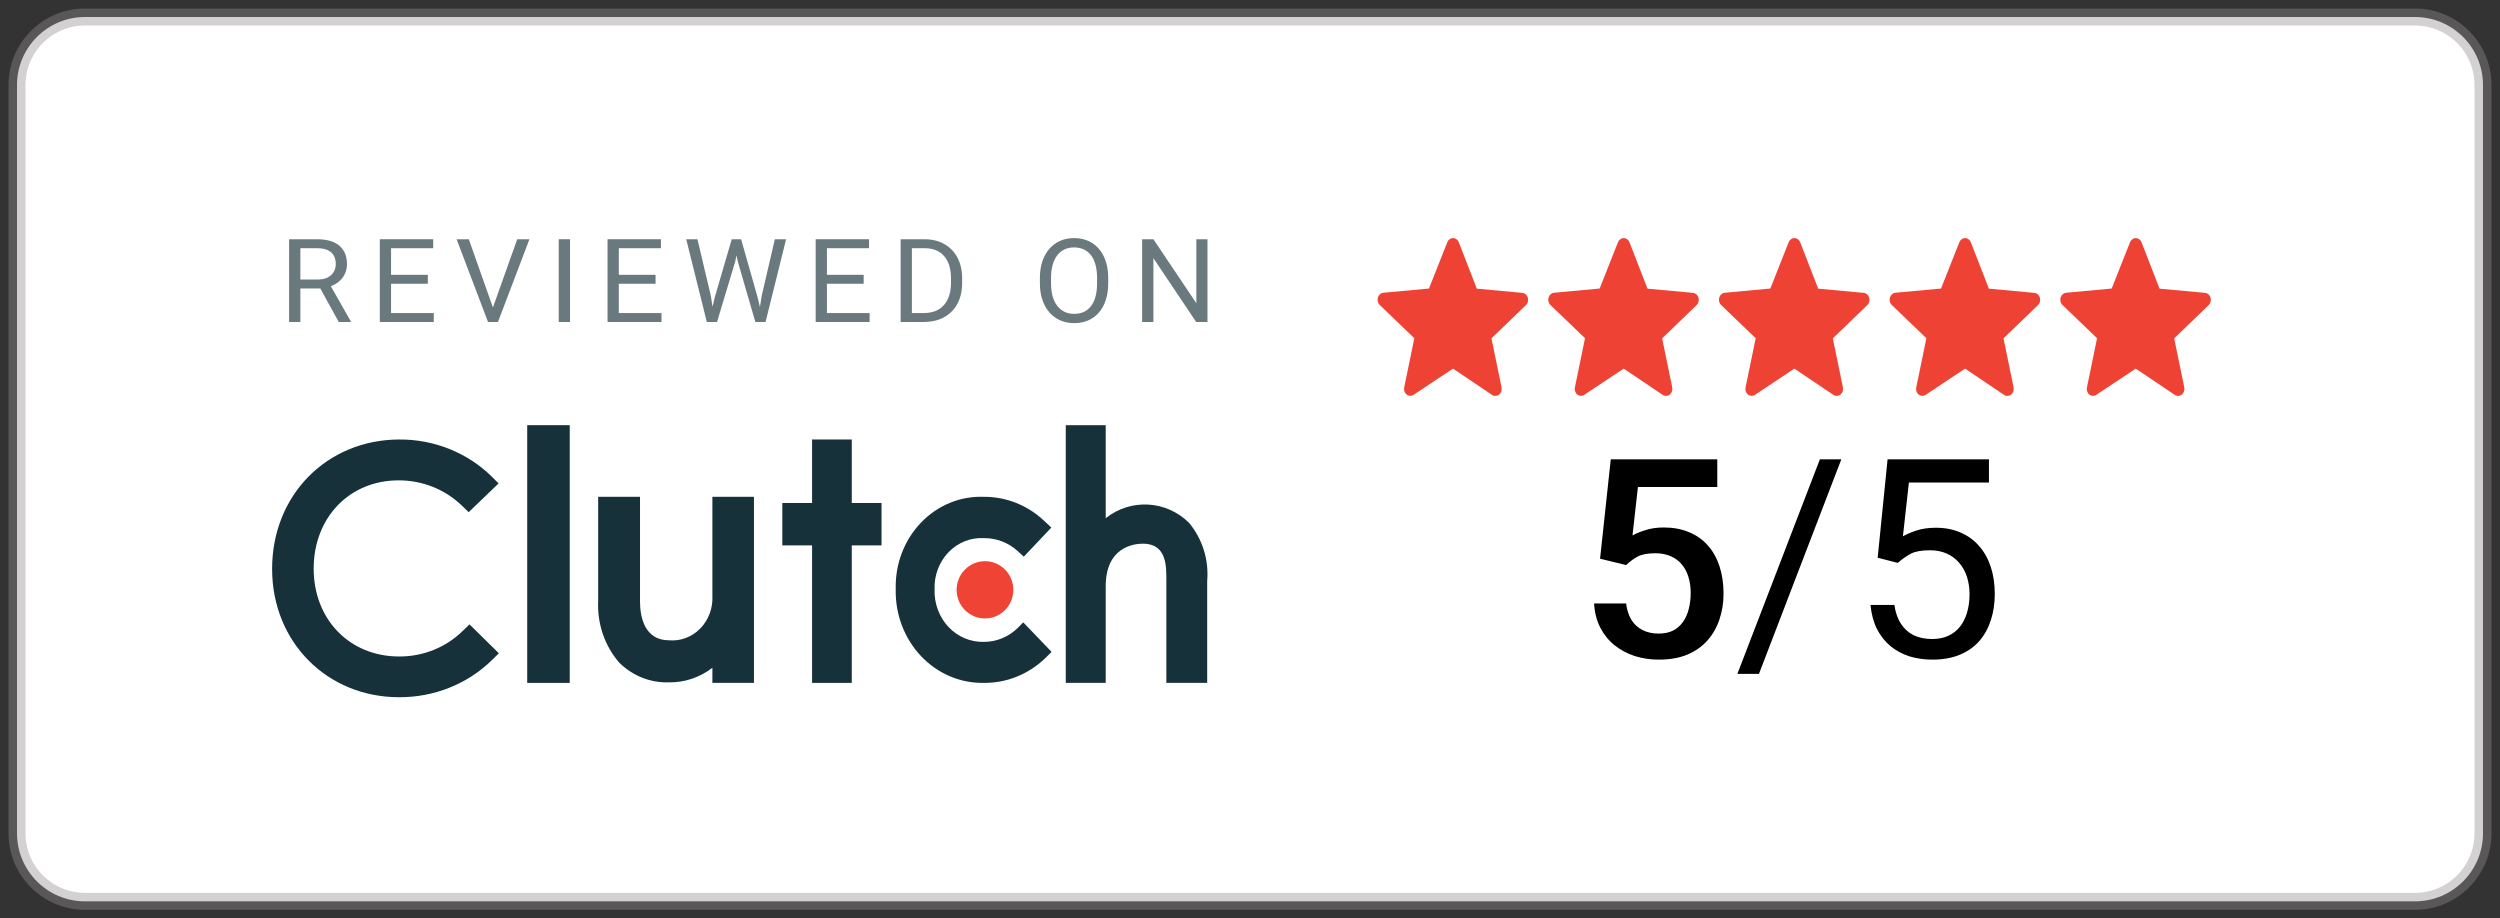
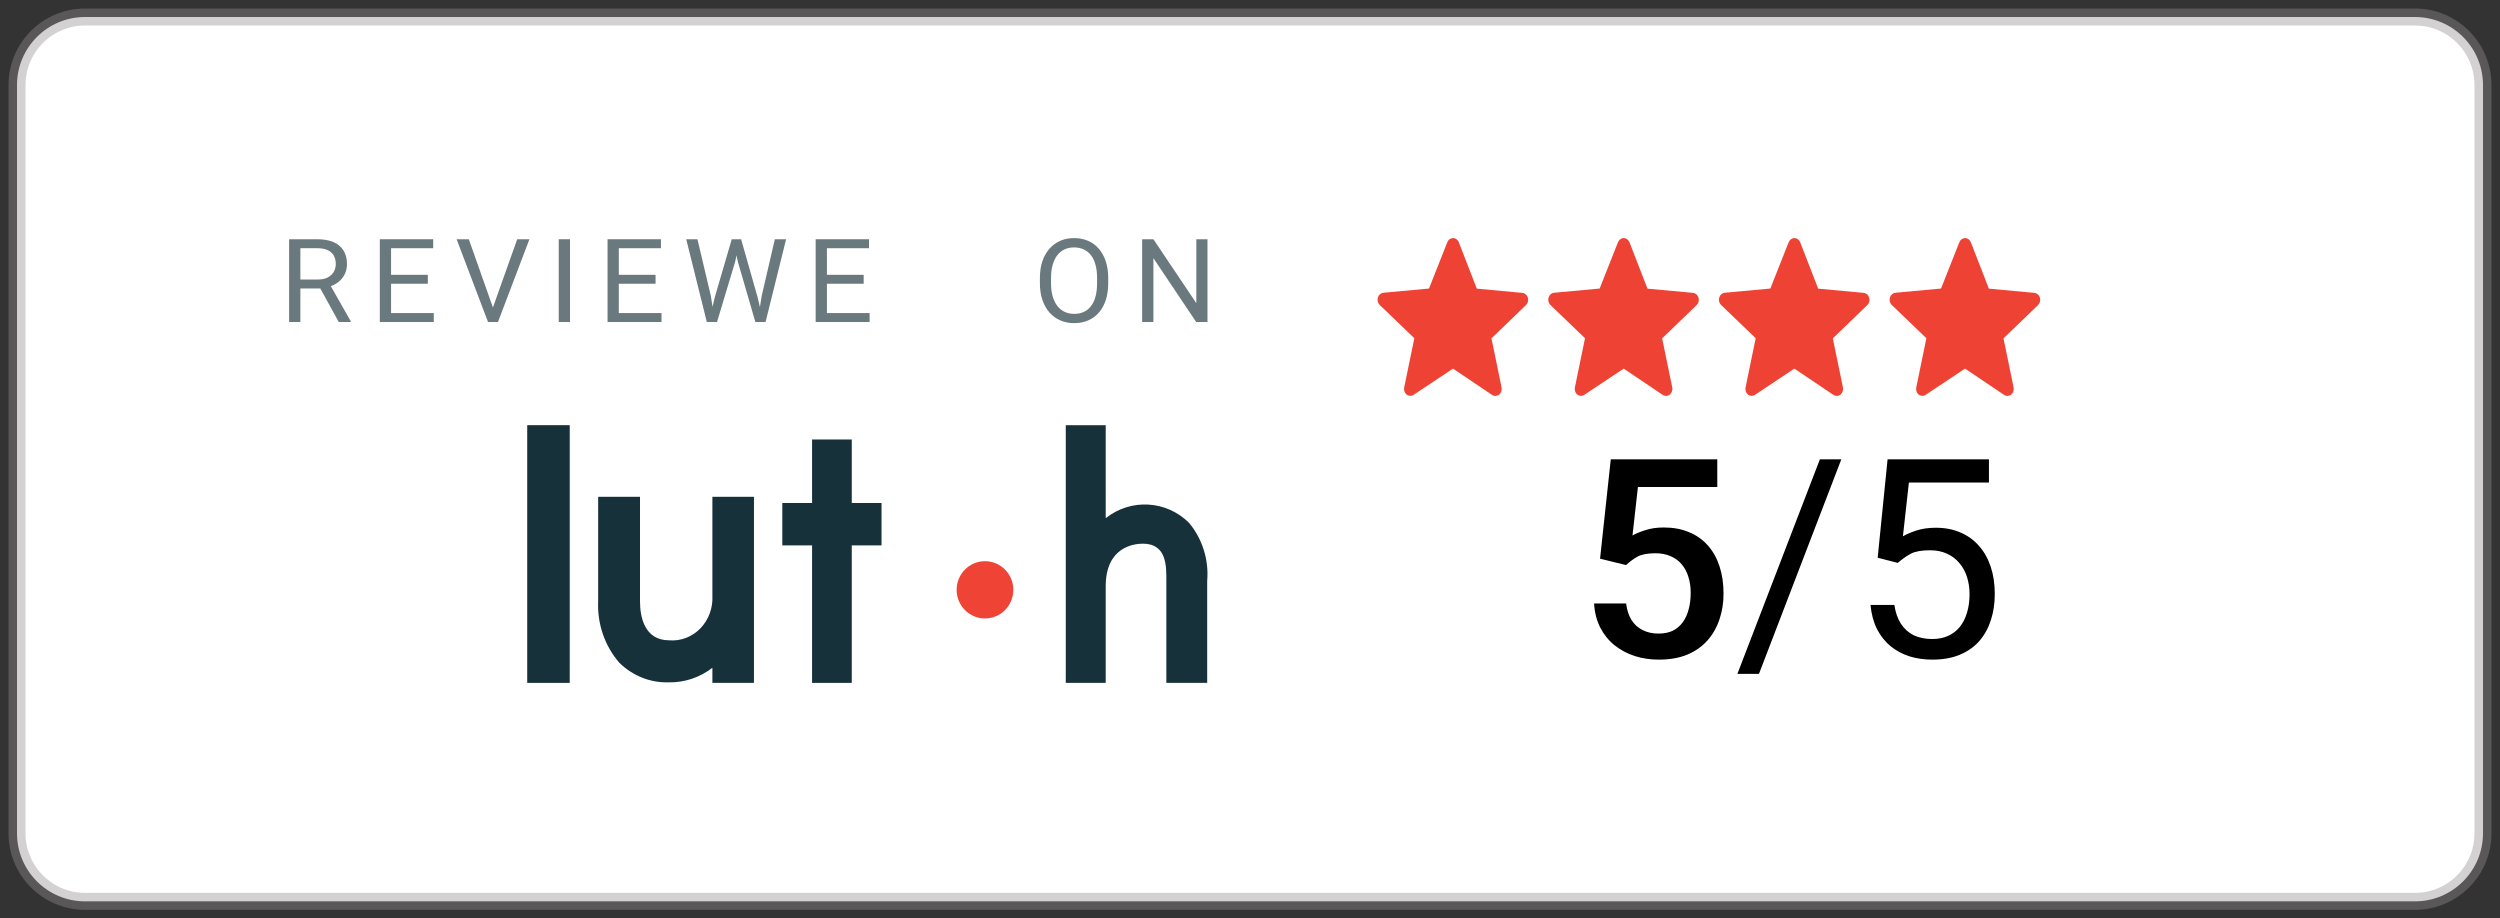
<svg xmlns="http://www.w3.org/2000/svg" width="100%" height="100%" viewBox="0 0 147 54" version="1.1" xml:space="preserve" style="fill-rule:evenodd;clip-rule:evenodd;">
  <rect x="0" y="0" width="147" height="54" fill="#333333" stroke="none" />
  <path d="M146,5L146,49C146,51.208 144.208,53 142,53L5,53C2.792,53 1,51.208 1,49L1,5C1,2.792 2.792,1 5,1L142,1C144.208,1 146,2.792 146,5Z" style="fill:white;stroke:rgb(145,141,142);stroke-opacity:0.4;stroke-width:1px;" />
  <rect x="31" y="25" width="2.5" height="15.154" style="fill:rgb(23,49,59);" />
  <path d="M41.888,35.017C41.93,35.737 41.673,36.44 41.185,36.946C40.697,37.451 40.024,37.708 39.342,37.65C37.878,37.65 37.633,36.237 37.633,35.373L37.633,29.21L35.172,29.21L35.172,35.356C35.113,36.69 35.563,37.993 36.421,38.975C37.207,39.743 38.248,40.155 39.319,40.122C40.241,40.141 41.144,39.84 41.888,39.266L41.888,40.154L44.333,40.154L44.333,29.21L41.888,29.21L41.888,35.017Z" style="fill:rgb(23,49,59);fill-rule:nonzero;" />
  <path d="M50.084,25.842L47.75,25.842L47.75,29.576L46,29.576L46,32.069L47.75,32.069L47.75,40.154L50.084,40.154L50.084,32.069L51.834,32.069L51.834,29.576L50.084,29.576L50.084,25.842Z" style="fill:rgb(23,49,59);fill-rule:nonzero;" />
-   <path d="M59.821,36.945C59.282,37.459 58.581,37.743 57.854,37.741C57.075,37.766 56.321,37.448 55.771,36.865C55.222,36.281 54.925,35.482 54.953,34.66C54.922,33.841 55.219,33.047 55.771,32.472C56.324,31.898 57.08,31.596 57.854,31.642C58.579,31.634 59.283,31.902 59.836,32.398L60.198,32.733L61.818,31.021L61.411,30.639C60.435,29.713 59.166,29.205 57.854,29.213C56.47,29.158 55.126,29.711 54.143,30.742C53.16,31.773 52.626,33.189 52.669,34.652C52.636,36.117 53.171,37.533 54.15,38.572C55.129,39.611 56.467,40.182 57.854,40.153C59.178,40.168 60.458,39.656 61.441,38.72L61.833,38.33L60.168,36.594L59.821,36.945Z" style="fill:rgb(23,49,59);fill-rule:nonzero;" />
  <path d="M69.917,30.744C68.58,29.415 66.487,29.298 65.016,30.47L65.016,25L62.667,25L62.667,40.154L65.016,40.154L65.016,34.471C65.016,32.189 66.635,31.968 67.202,31.968C68.626,31.968 68.581,33.33 68.581,34.144L68.581,40.154L70.983,40.154L70.983,34.16C71.088,32.921 70.704,31.692 69.917,30.744Z" style="fill:rgb(23,49,59);fill-rule:nonzero;" />
  <path d="M57.917,36.366C58.837,36.366 59.584,35.612 59.584,34.682C59.584,33.752 58.837,32.998 57.917,32.998C56.996,32.998 56.25,33.752 56.25,34.682C56.25,35.612 56.996,36.366 57.917,36.366Z" style="fill:rgb(239,67,53);fill-rule:nonzero;" />
-   <path d="M27.199,37.106C26.216,38.071 24.866,38.611 23.461,38.601C20.569,38.601 18.444,36.433 18.444,33.435C18.444,30.437 20.545,28.245 23.436,28.245C24.834,28.241 26.176,28.777 27.159,29.732L27.558,30.116L29.317,28.425L28.934,28.042C27.5,26.62 25.522,25.825 23.461,25.842C19.201,25.866 16,29.122 16,33.45C16,37.779 19.258,40.996 23.461,40.996C25.527,41.01 27.51,40.213 28.951,38.789L29.333,38.413L27.607,36.714L27.199,37.106Z" style="fill:rgb(23,49,59);fill-rule:nonzero;" />
  <path d="M85.436,21.675L83.121,23.215C82.994,23.303 82.83,23.296 82.708,23.199C82.587,23.101 82.531,22.931 82.569,22.771L83.163,19.888L81.127,17.932C81.015,17.823 80.972,17.652 81.019,17.496C81.065,17.34 81.192,17.229 81.34,17.214L84.024,16.966L85.098,14.253C85.154,14.1 85.289,14 85.439,14C85.589,14 85.725,14.1 85.781,14.253L86.837,16.973L89.52,17.221C89.668,17.238 89.793,17.349 89.838,17.505C89.883,17.66 89.84,17.83 89.728,17.938L87.698,19.895L88.292,22.778C88.325,22.938 88.268,23.106 88.146,23.202C88.025,23.299 87.862,23.307 87.734,23.221L85.436,21.675Z" style="fill:rgb(238,66,52);fill-rule:nonzero;" />
  <path d="M95.473,21.675L93.157,23.215C93.03,23.303 92.866,23.296 92.744,23.199C92.623,23.101 92.568,22.931 92.605,22.771L93.199,19.888L91.163,17.932C91.051,17.823 91.008,17.652 91.055,17.496C91.101,17.34 91.228,17.229 91.376,17.214L94.06,16.966L95.134,14.253C95.19,14.1 95.325,14 95.475,14C95.626,14 95.761,14.1 95.817,14.253L96.873,16.973L99.557,17.221C99.704,17.238 99.829,17.349 99.874,17.505C99.919,17.66 99.876,17.83 99.764,17.938L97.734,19.895L98.328,22.778C98.361,22.938 98.304,23.106 98.182,23.202C98.061,23.299 97.898,23.307 97.77,23.221L95.473,21.675Z" style="fill:rgb(238,66,52);fill-rule:nonzero;" />
  <path d="M105.509,21.675L103.193,23.215C103.066,23.303 102.902,23.296 102.781,23.199C102.659,23.101 102.604,22.931 102.641,22.771L103.235,19.888L101.199,17.932C101.087,17.823 101.044,17.652 101.091,17.496C101.137,17.34 101.264,17.229 101.413,17.214L104.096,16.966L105.17,14.253C105.226,14.1 105.361,14 105.512,14C105.662,14 105.797,14.1 105.853,14.253L106.91,16.973L109.593,17.221C109.74,17.238 109.865,17.349 109.91,17.505C109.955,17.66 109.912,17.83 109.8,17.938L107.77,19.895L108.364,22.778C108.397,22.938 108.34,23.106 108.219,23.202C108.097,23.299 107.934,23.307 107.806,23.221L105.509,21.675Z" style="fill:rgb(238,66,52);fill-rule:nonzero;" />
  <path d="M115.545,21.675L113.23,23.215C113.102,23.303 112.938,23.296 112.817,23.199C112.695,23.101 112.64,22.931 112.678,22.771L113.271,19.888L111.235,17.932C111.123,17.823 111.08,17.652 111.127,17.496C111.173,17.34 111.3,17.229 111.449,17.214L114.132,16.966L115.206,14.253C115.263,14.1 115.398,14 115.548,14C115.698,14 115.833,14.1 115.889,14.253L116.946,16.973L119.629,17.221C119.777,17.238 119.901,17.349 119.946,17.505C119.991,17.66 119.948,17.83 119.837,17.938L117.806,19.895L118.4,22.778C118.434,22.938 118.376,23.106 118.255,23.202C118.133,23.299 117.971,23.307 117.842,23.221L115.545,21.675Z" style="fill:rgb(238,66,52);fill-rule:nonzero;" />
-   <path d="M125.581,21.675L123.266,23.215C123.138,23.303 122.974,23.296 122.853,23.199C122.731,23.101 122.676,22.931 122.714,22.771L123.307,19.888L121.271,17.932C121.159,17.823 121.117,17.652 121.163,17.496C121.21,17.34 121.336,17.229 121.485,17.214L124.168,16.966L125.242,14.253C125.299,14.1 125.434,14 125.584,14C125.734,14 125.869,14.1 125.925,14.253L126.982,16.973L129.665,17.221C129.813,17.238 129.937,17.349 129.982,17.505C130.027,17.66 129.984,17.83 129.873,17.938L127.843,19.895L128.436,22.778C128.47,22.938 128.412,23.106 128.291,23.202C128.169,23.299 128.007,23.307 127.878,23.221L125.581,21.675Z" style="fill:rgb(238,66,52);fill-rule:nonzero;" />
  <path d="M17,14.067L18.653,14.067C19.029,14.067 19.345,14.123 19.604,14.234C19.864,14.345 20.062,14.51 20.197,14.729C20.334,14.945 20.403,15.211 20.403,15.527C20.403,15.75 20.356,15.954 20.262,16.139C20.171,16.322 20.038,16.478 19.864,16.607C19.693,16.734 19.487,16.829 19.247,16.891L19.062,16.961L17.508,16.961L17.501,16.437L18.674,16.437C18.912,16.437 19.11,16.396 19.267,16.316C19.425,16.234 19.544,16.123 19.624,15.985C19.704,15.847 19.744,15.695 19.744,15.527C19.744,15.34 19.707,15.177 19.631,15.036C19.556,14.896 19.437,14.788 19.274,14.712C19.114,14.634 18.907,14.595 18.653,14.595L17.662,14.595L17.662,18.933L17,18.933L17,14.067ZM19.919,18.933L18.705,16.727L19.394,16.724L20.626,18.893L20.626,18.933L19.919,18.933Z" style="fill:rgb(106,121,125);fill-rule:nonzero;" />
  <path d="M25.506,18.408L25.506,18.933L22.861,18.933L22.861,18.408L25.506,18.408ZM22.995,14.067L22.995,18.933L22.333,18.933L22.333,14.067L22.995,14.067ZM25.156,16.159L25.156,16.684L22.861,16.684L22.861,16.159L25.156,16.159ZM25.472,14.067L25.472,14.595L22.861,14.595L22.861,14.067L25.472,14.067Z" style="fill:rgb(106,121,125);fill-rule:nonzero;" />
  <path d="M28.942,18.195L30.413,14.067L31.13,14.067L29.281,18.933L28.77,18.933L28.942,18.195ZM27.566,14.067L29.024,18.195L29.206,18.933L28.695,18.933L26.849,14.067L27.566,14.067Z" style="fill:rgb(106,121,125);fill-rule:nonzero;" />
  <rect x="32.854" y="14.067" width="0.662" height="4.866" style="fill:rgb(106,121,125);fill-rule:nonzero;" />
  <path d="M38.897,18.408L38.897,18.933L36.252,18.933L36.252,18.408L38.897,18.408ZM36.386,14.067L36.386,18.933L35.724,18.933L35.724,14.067L36.386,14.067ZM38.547,16.159L38.547,16.684L36.252,16.684L36.252,16.159L38.547,16.159ZM38.863,14.067L38.863,14.595L36.252,14.595L36.252,14.067L38.863,14.067Z" style="fill:rgb(106,121,125);fill-rule:nonzero;" />
  <path d="M42.034,17.463L43.026,14.067L43.506,14.067L43.228,15.387L42.161,18.933L41.685,18.933L42.034,17.463ZM41.009,14.067L41.798,17.396L42.034,18.933L41.561,18.933L40.35,14.067L41.009,14.067ZM44.789,17.392L45.561,14.067L46.223,14.067L45.015,18.933L44.542,18.933L44.789,17.392ZM43.578,14.067L44.542,17.463L44.892,18.933L44.415,18.933L43.386,15.387L43.105,14.067L43.578,14.067Z" style="fill:rgb(106,121,125);fill-rule:nonzero;" />
  <path d="M51.134,18.408L51.134,18.933L48.489,18.933L48.489,18.408L51.134,18.408ZM48.623,14.067L48.623,18.933L47.961,18.933L47.961,14.067L48.623,14.067ZM50.784,16.159L50.784,16.684L48.489,16.684L48.489,16.159L50.784,16.159ZM51.099,14.067L51.099,14.595L48.489,14.595L48.489,14.067L51.099,14.067Z" style="fill:rgb(106,121,125);fill-rule:nonzero;" />
-   <path d="M54.309,18.933L53.266,18.933L53.273,18.408L54.309,18.408C54.666,18.408 54.963,18.336 55.201,18.191C55.439,18.044 55.617,17.839 55.736,17.576C55.857,17.311 55.918,17.001 55.918,16.647L55.918,16.35C55.918,16.071 55.883,15.824 55.815,15.608C55.746,15.389 55.646,15.205 55.513,15.056C55.38,14.905 55.218,14.79 55.026,14.712C54.836,14.634 54.618,14.595 54.371,14.595L53.245,14.595L53.245,14.067L54.371,14.067C54.698,14.067 54.996,14.12 55.266,14.227C55.536,14.332 55.768,14.485 55.962,14.685C56.159,14.884 56.31,15.124 56.415,15.407C56.52,15.688 56.573,16.004 56.573,16.356L56.573,16.647C56.573,16.999 56.52,17.317 56.415,17.6C56.31,17.88 56.158,18.12 55.959,18.318C55.762,18.517 55.524,18.669 55.245,18.776C54.969,18.881 54.656,18.933 54.309,18.933ZM53.619,14.067L53.619,18.933L52.957,18.933L52.957,14.067L53.619,14.067Z" style="fill:rgb(106,121,125);fill-rule:nonzero;" />
  <path d="M65.163,16.346L65.163,16.654C65.163,17.019 65.116,17.347 65.022,17.636C64.929,17.926 64.794,18.172 64.618,18.375C64.441,18.578 64.23,18.733 63.983,18.84C63.738,18.947 63.464,19 63.16,19C62.865,19 62.594,18.947 62.347,18.84C62.102,18.733 61.889,18.578 61.709,18.375C61.53,18.172 61.392,17.926 61.294,17.636C61.195,17.347 61.146,17.019 61.146,16.654L61.146,16.346C61.146,15.981 61.194,15.654 61.29,15.367C61.388,15.077 61.527,14.831 61.705,14.628C61.884,14.423 62.095,14.267 62.34,14.16C62.587,14.054 62.858,14 63.153,14C63.457,14 63.731,14.054 63.976,14.16C64.223,14.267 64.435,14.423 64.611,14.628C64.789,14.831 64.925,15.077 65.019,15.367C65.115,15.654 65.163,15.981 65.163,16.346ZM64.508,16.654L64.508,16.34C64.508,16.05 64.477,15.794 64.415,15.571C64.356,15.348 64.268,15.161 64.151,15.009C64.034,14.858 63.891,14.743 63.722,14.665C63.555,14.587 63.365,14.548 63.153,14.548C62.947,14.548 62.761,14.587 62.594,14.665C62.429,14.743 62.287,14.858 62.168,15.009C62.052,15.161 61.961,15.348 61.897,15.571C61.833,15.794 61.801,16.05 61.801,16.34L61.801,16.654C61.801,16.946 61.833,17.204 61.897,17.429C61.961,17.652 62.053,17.84 62.172,17.994C62.293,18.145 62.436,18.26 62.6,18.338C62.767,18.416 62.954,18.455 63.16,18.455C63.375,18.455 63.566,18.416 63.733,18.338C63.899,18.26 64.04,18.145 64.154,17.994C64.271,17.84 64.359,17.652 64.419,17.429C64.478,17.204 64.508,16.946 64.508,16.654Z" style="fill:rgb(106,121,125);fill-rule:nonzero;" />
  <path d="M71,14.067L71,18.933L70.335,18.933L67.82,15.18L67.82,18.933L67.158,18.933L67.158,14.067L67.82,14.067L70.345,17.83L70.345,14.067L71,14.067Z" style="fill:rgb(106,121,125);fill-rule:nonzero;" />
  <g transform="matrix(0.817,0,0,0.817,57.588,15.751)">
    <g id="Layer1">
      <path d="M46.545,21.389L44.67,20.93L45.441,13.781L53.107,13.781L53.107,15.773L47.395,15.773L47.004,19.26C47.225,19.13 47.531,19.003 47.922,18.879C48.313,18.749 48.759,18.684 49.26,18.684C49.93,18.684 50.529,18.794 51.057,19.016C51.591,19.231 52.043,19.546 52.414,19.963C52.785,20.373 53.068,20.874 53.264,21.467C53.459,22.053 53.557,22.714 53.557,23.449C53.557,24.107 53.459,24.722 53.264,25.295C53.075,25.868 52.788,26.372 52.404,26.809C52.02,27.245 51.535,27.587 50.949,27.834C50.37,28.075 49.683,28.195 48.889,28.195C48.296,28.195 47.727,28.111 47.18,27.941C46.639,27.766 46.154,27.509 45.725,27.17C45.295,26.825 44.95,26.402 44.69,25.9C44.429,25.393 44.279,24.81 44.24,24.152L46.545,24.152C46.603,24.615 46.731,25.009 46.926,25.334C47.128,25.653 47.395,25.897 47.727,26.066C48.059,26.236 48.443,26.32 48.879,26.32C49.276,26.32 49.618,26.252 49.904,26.115C50.191,25.972 50.428,25.77 50.617,25.51C50.813,25.243 50.956,24.93 51.047,24.572C51.145,24.214 51.193,23.817 51.193,23.381C51.193,22.964 51.138,22.583 51.027,22.238C50.923,21.893 50.764,21.594 50.549,21.34C50.341,21.086 50.077,20.891 49.758,20.754C49.439,20.611 49.071,20.539 48.654,20.539C48.094,20.539 47.665,20.62 47.365,20.783C47.072,20.946 46.799,21.148 46.545,21.389ZM62.033,13.781L56.106,29.221L54.553,29.221L60.49,13.781L62.033,13.781ZM66.096,21.232L64.65,20.861L65.363,13.781L72.658,13.781L72.658,15.451L66.897,15.451L66.467,19.318C66.727,19.169 67.056,19.029 67.453,18.898C67.857,18.768 68.319,18.703 68.84,18.703C69.497,18.703 70.087,18.817 70.607,19.045C71.128,19.266 71.571,19.585 71.936,20.002C72.307,20.419 72.59,20.92 72.785,21.506C72.981,22.092 73.078,22.746 73.078,23.469C73.078,24.152 72.984,24.781 72.795,25.354C72.613,25.926 72.336,26.428 71.965,26.857C71.594,27.281 71.125,27.609 70.559,27.844C69.999,28.078 69.338,28.195 68.576,28.195C68.003,28.195 67.46,28.117 66.945,27.961C66.438,27.798 65.982,27.554 65.578,27.229C65.181,26.897 64.856,26.486 64.602,25.998C64.354,25.503 64.198,24.924 64.133,24.26L65.852,24.26C65.93,24.794 66.086,25.243 66.32,25.607C66.555,25.972 66.861,26.249 67.238,26.438C67.622,26.62 68.068,26.711 68.576,26.711C69.006,26.711 69.387,26.636 69.719,26.486C70.051,26.337 70.331,26.122 70.559,25.842C70.787,25.562 70.959,25.223 71.076,24.826C71.2,24.429 71.262,23.983 71.262,23.488C71.262,23.039 71.2,22.622 71.076,22.238C70.953,21.854 70.767,21.519 70.519,21.232C70.279,20.946 69.982,20.725 69.631,20.568C69.279,20.406 68.876,20.324 68.42,20.324C67.815,20.324 67.356,20.406 67.043,20.568C66.737,20.731 66.421,20.953 66.096,21.232Z" style="fill-rule:nonzero;" />
    </g>
  </g>
</svg>